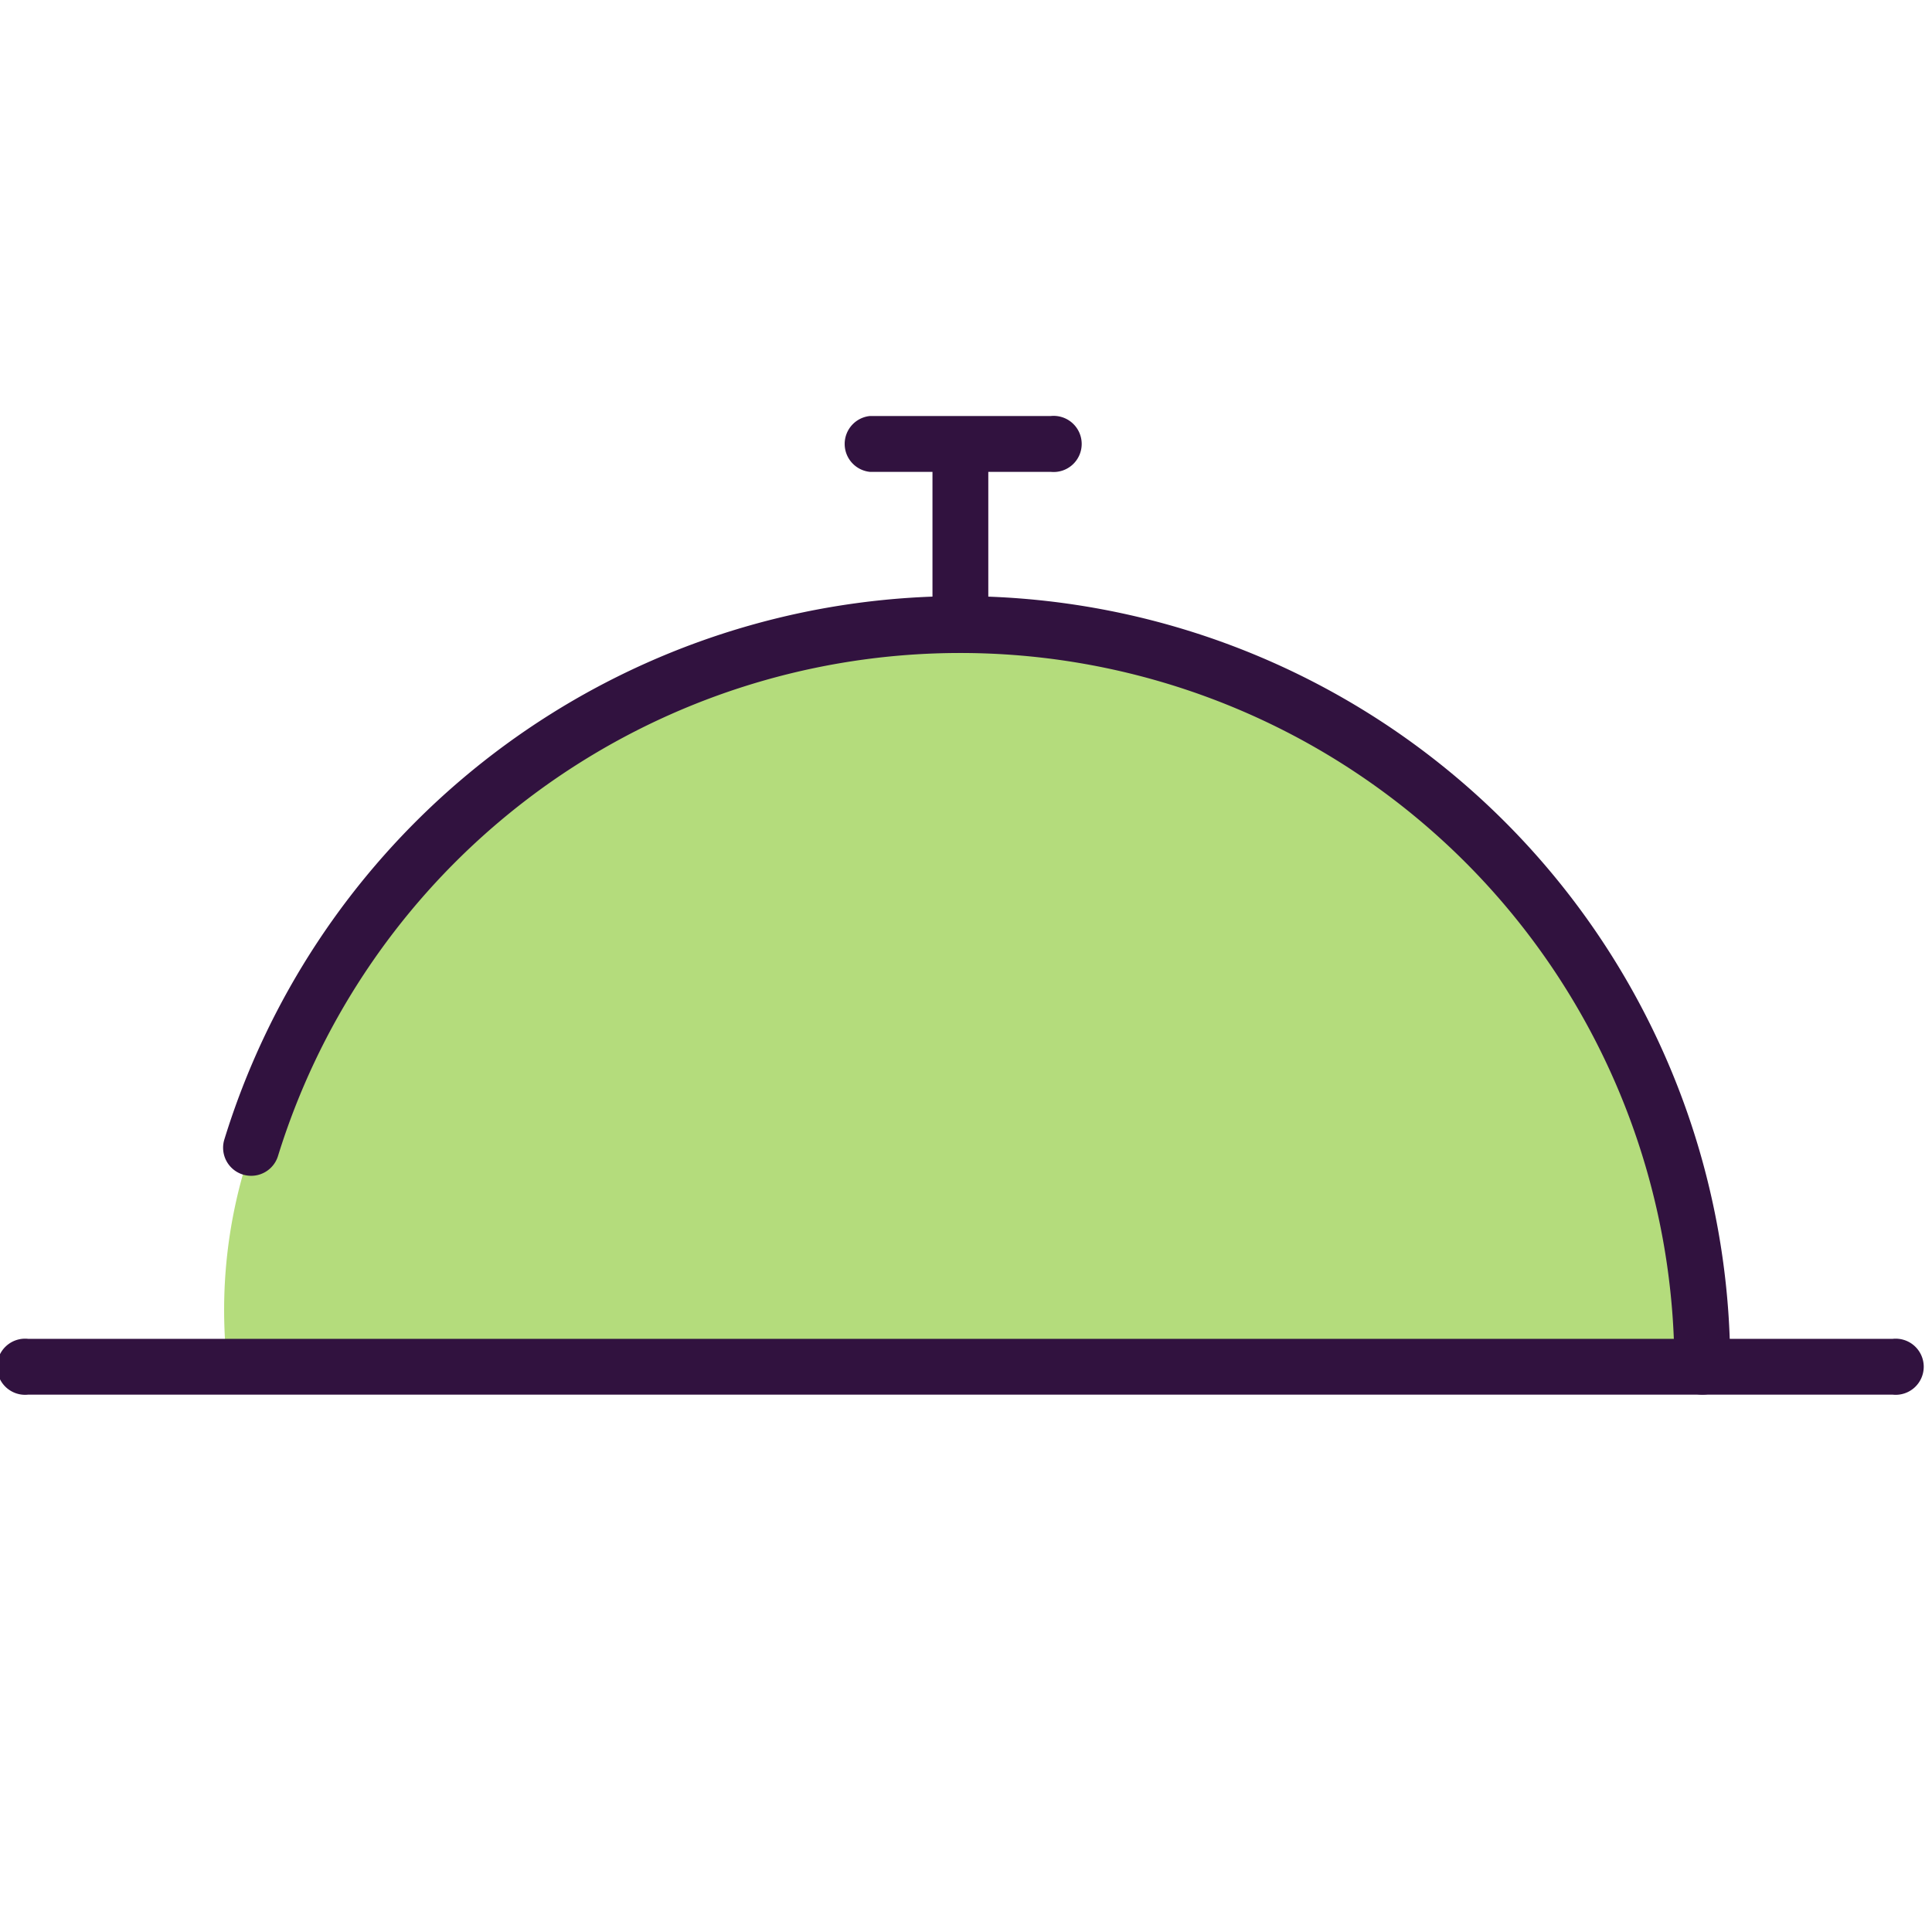
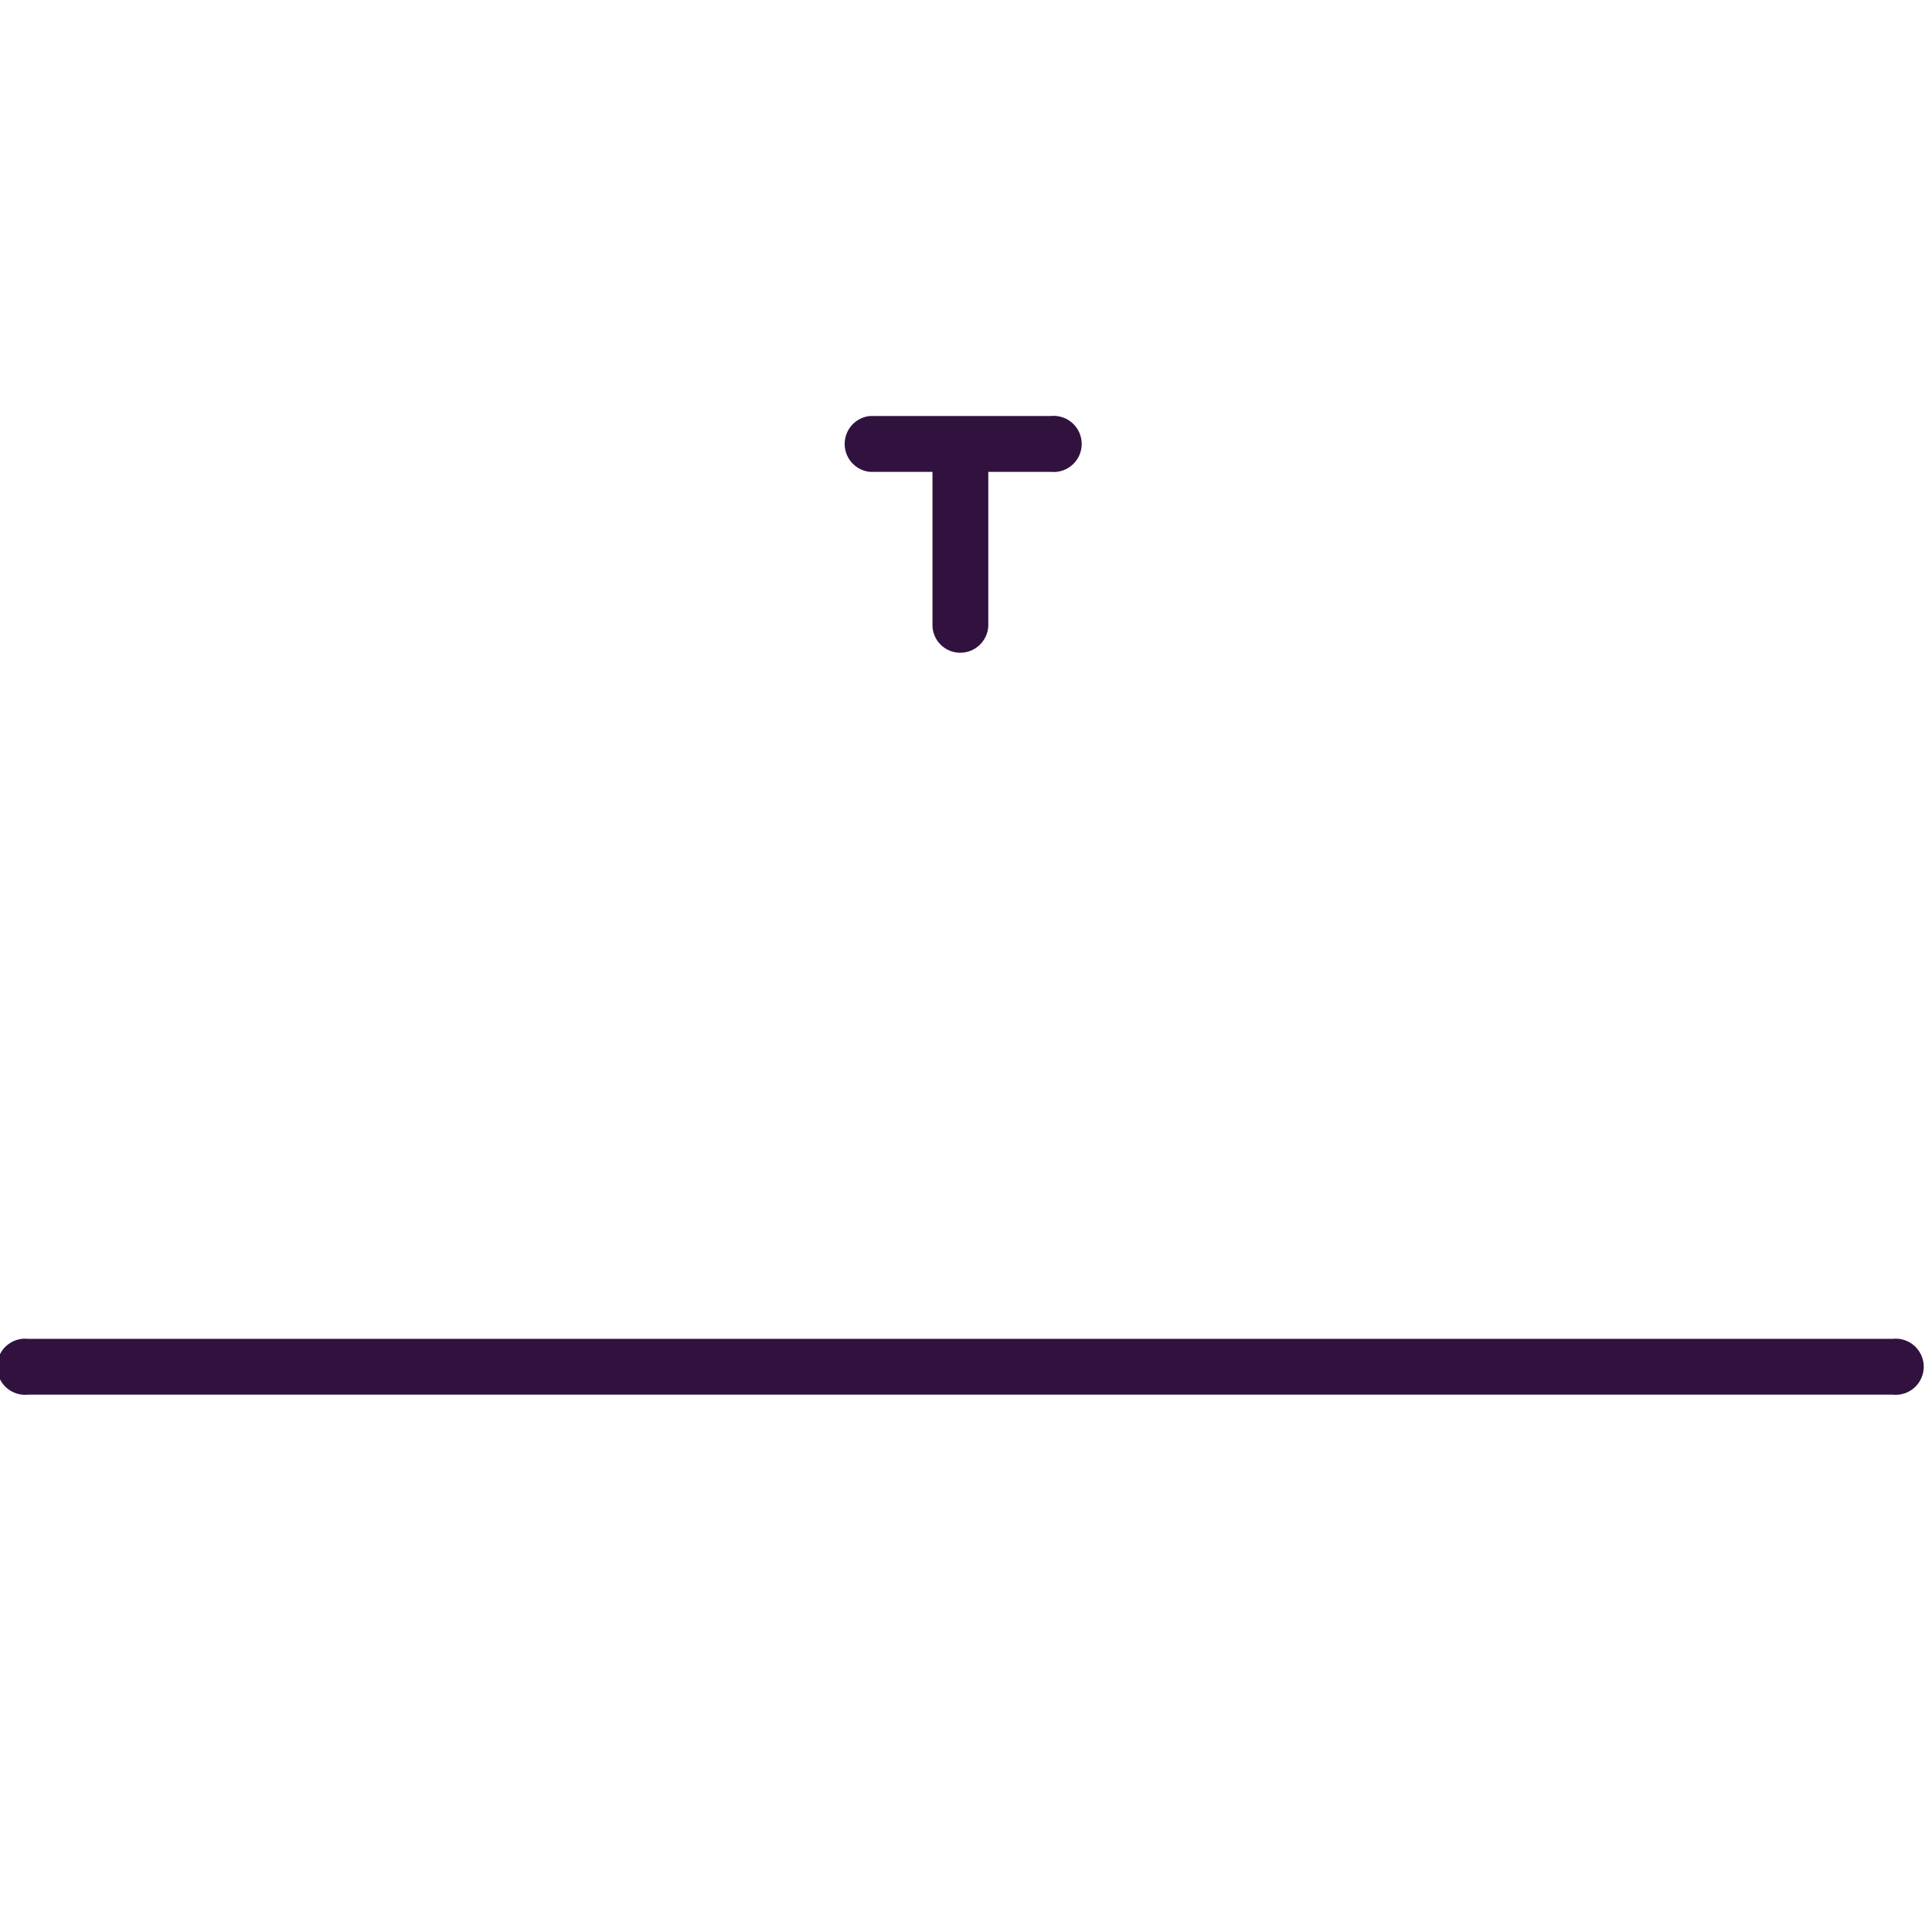
<svg xmlns="http://www.w3.org/2000/svg" viewBox="0 0 61.95 61.95">
  <defs>
    <style>.cls-1{fill:#b4dc7c;}.cls-2{fill:#31123f;}.cls-3{fill:none;}</style>
  </defs>
  <g id="Layer_2" data-name="Layer 2">
    <g id="Layer_2-2" data-name="Layer 2">
-       <path class="cls-1" d="M54.59,43.82a23.8,23.8,0,0,0-46.54-7,16,16,0,0,0-.76,7Z" />
-       <path class="cls-2" d="M54.59,44.72a.9.9,0,0,1-.9-.9A22.9,22.9,0,0,0,8.91,37.08a.9.9,0,0,1-1.72-.53,24.69,24.69,0,0,1,48.29,7.27A.89.89,0,0,1,54.59,44.72Z" />
      <path class="cls-2" d="M60.69,44.72H.9a.9.9,0,1,1,0-1.79H60.69a.9.9,0,1,1,0,1.79Z" />
      <path class="cls-2" d="M30.79,20.93a.89.89,0,0,1-.89-.9v-5.8a.9.9,0,0,1,1.79,0V20A.9.9,0,0,1,30.79,20.93Z" />
      <path class="cls-2" d="M33.69,15.13h-5.8a.9.9,0,0,1,0-1.79h5.8a.9.9,0,1,1,0,1.79Z" />
      <rect class="cls-3" width="61.95" height="61.95" />
    </g>
  </g>
</svg>